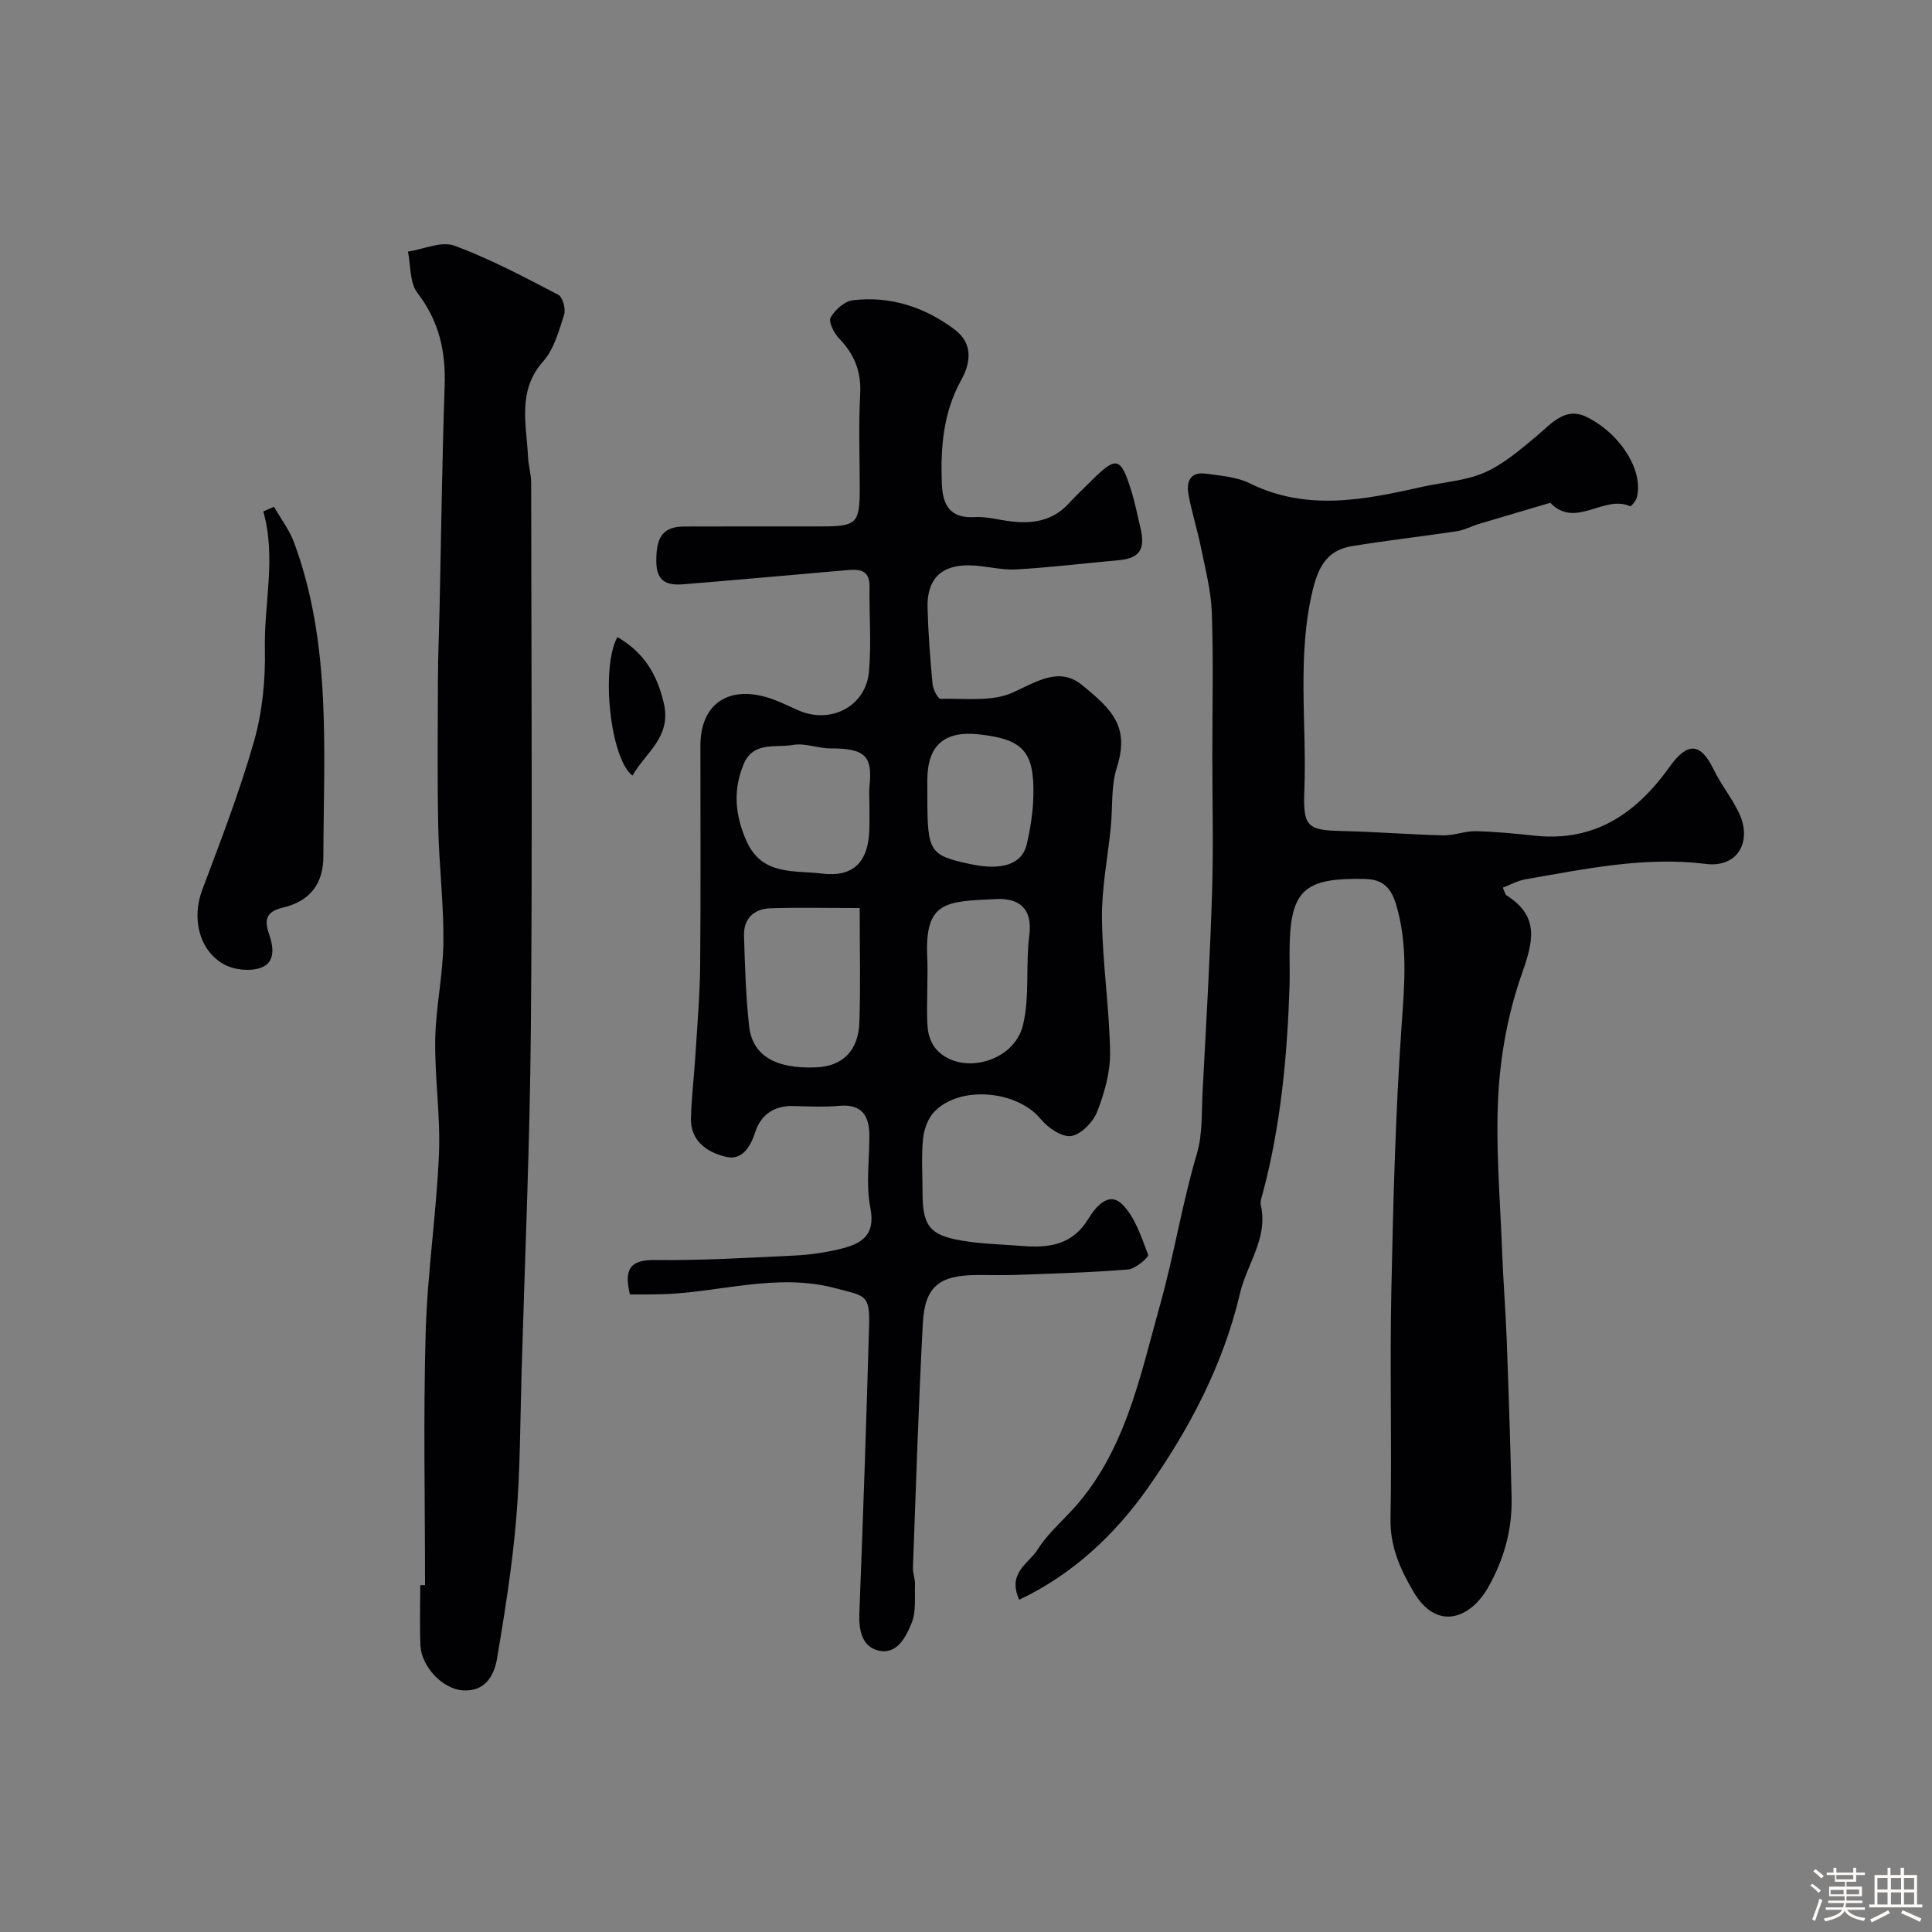
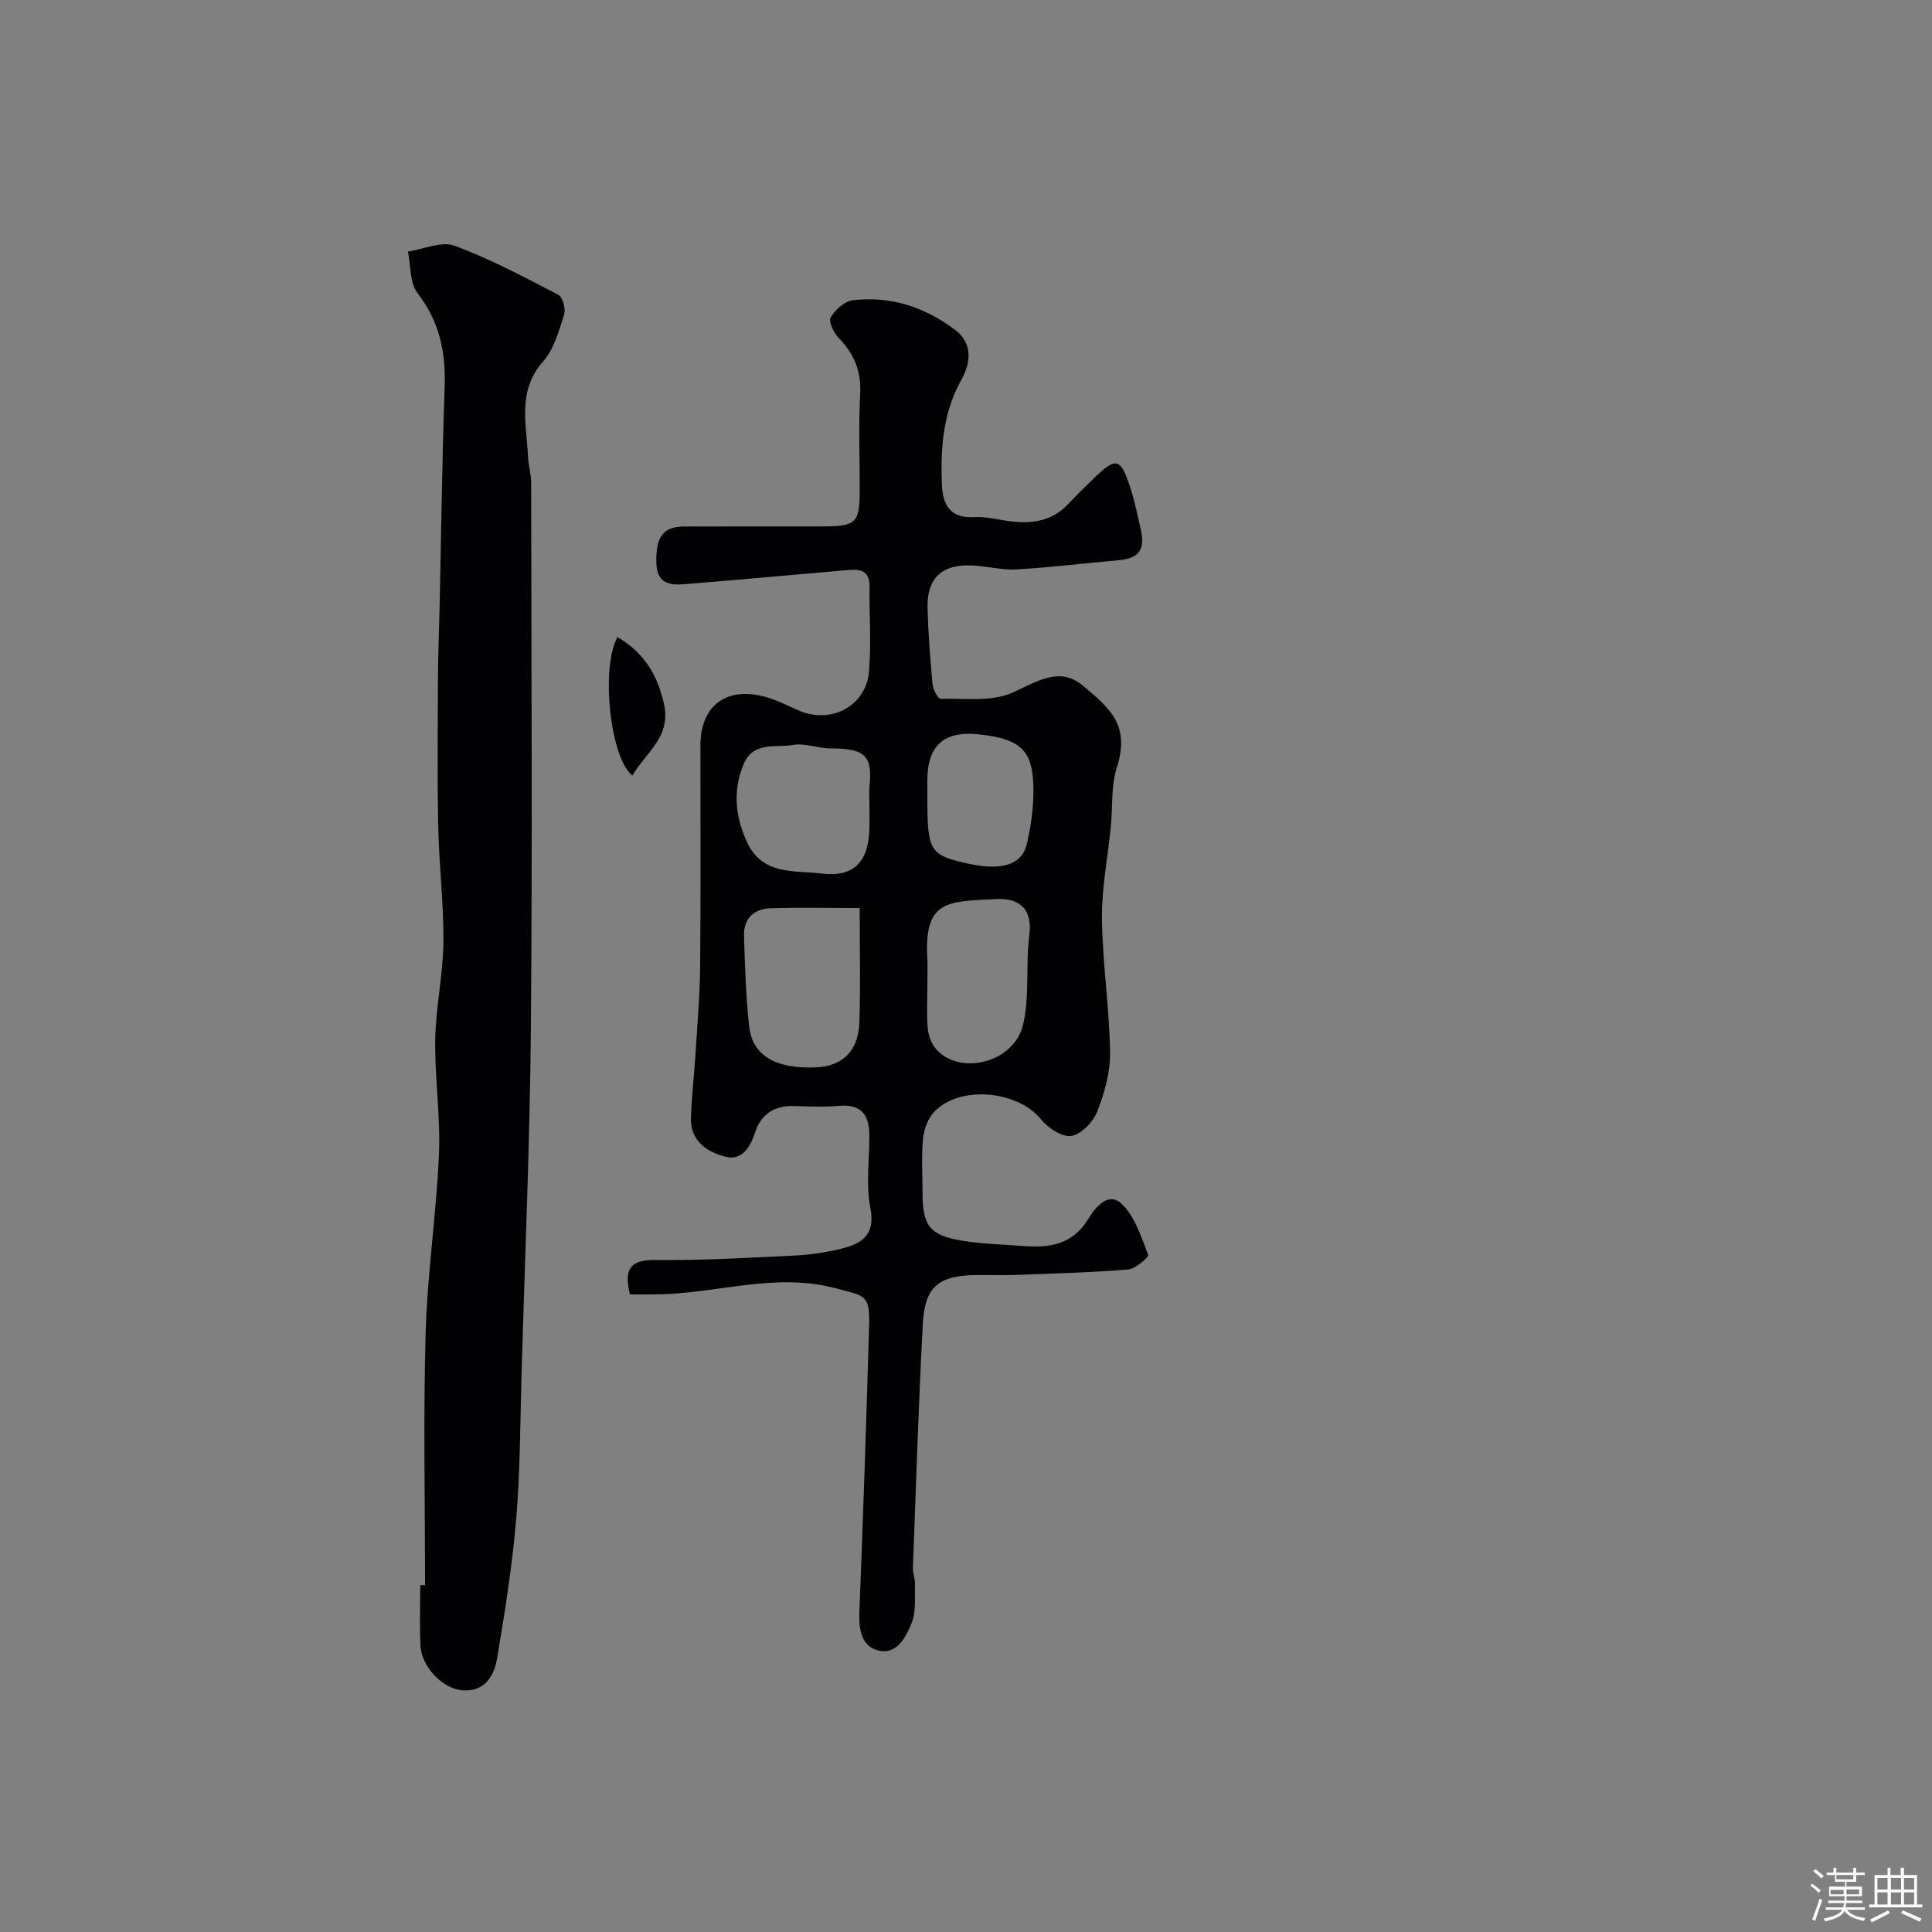
<svg xmlns="http://www.w3.org/2000/svg" enable-background="new 0 0 400 400" viewBox="0 0 400 400">
  <rect x="0" y="0" width="400" height="400" fill="#808080" stroke="none" />
  <path d="m374.8 390.4.4-.4c.7.5 1.3 1 1.8 1.4l-.5.5c-.5-.6-1.1-1.1-1.7-1.5zm1 7.3-.6-.3c.5-1.4 1.1-2.8 1.5-4.3.2.1.4.2.6.3-.5 1.3-1 2.8-1.5 4.3zm-.4-10.3.5-.4c.4.3 1 .8 1.7 1.4l-.5.5c-.5-.5-1.1-1-1.7-1.5zm2.5.3h1.7v-1h.6v1h3.5v-1h.6v1h1.8v.5h-1.8v1.4h-2v1h3.2v2h-3.2v.9h3.3v.5h-3.4c0 .3-.1.6-.1.9h4v.5h-3.7c.7.9 1.9 1.5 3.8 1.7-.1.2-.2.4-.3.6-2.1-.4-3.5-1.1-4-2.1-.4 1-1.8 1.7-4 2.2-.1-.2-.2-.4-.3-.6 2.1-.4 3.4-1 3.8-1.8h-3.4v-.5h3.6c.1-.3.1-.6.2-.9h-3.3v-.5h3.4c0-.3 0-.6 0-.9h-3.2v-2h3.3v-1h-2.1v-1.4h-1.7v-.5zm1.1 3.5v1h2.7c0-.3 0-.4 0-.4 0-.1 0-.2 0-.2 0-.1 0-.2 0-.3h-2.7zm1.2-3v.9h3.5v-.9zm4.7 3h-2.6v.6.4h2.6z" fill="#fcfbfa" />
  <path d="m393.6 386.7h.6v1.5h2.7v6.1h1.1v.6h-11v-.6h1.1v-6.1h2.7v-1.5h.6v1.5h2.1v-1.5zm-2.7 8.8.4.6c-1.2.6-2.5 1.3-3.8 1.9-.1-.2-.2-.4-.3-.6 1.2-.6 2.5-1.2 3.7-1.9zm-2.2-6.7v2.4h2.1v-2.4zm0 3v2.5h2.1v-2.5zm2.8-3v2.4h2.1v-2.4zm0 3v2.5h2.1v-2.5zm6 6.1c-1.4-.7-2.7-1.3-3.9-1.8l.3-.6c1.5.6 2.7 1.2 3.9 1.7zm-1.2-9.1h-2.1v2.4h2.1zm-2.1 3v2.5h2.1v-2.5z" fill="#fcfbfa" />
  <g fill="#010103">
-     <path d="m211.02 331.21c-2.55-5.56 1.98-7.49 3.77-10.34 1.73-2.75 4.17-5.08 6.46-7.45 11.66-12.09 14.74-28.37 18.96-43.38 2.85-10.15 4.54-20.89 7.6-31.21 1.19-4.02.94-8.49 1.17-12.76.72-13.7 1.53-27.4 1.96-41.1.3-9.52.06-19.06.06-28.59 0-9.87.24-19.74-.11-29.59-.16-4.51-1.35-9-2.25-13.46-.74-3.66-1.89-7.24-2.57-10.9-.5-2.66.32-4.83 3.63-4.36 3.04.44 6.32.65 8.99 1.97 11.92 5.9 23.87 3.42 35.88.73 4.29-.96 8.87-1.21 12.8-2.94s7.38-4.71 10.73-7.51c3.13-2.63 5.97-6.23 10.5-3.94 7.19 3.63 11.68 11.27 10.29 16.62-.18.71-1.22 1.9-1.39 1.82-5.43-2.47-11.29 4.75-16.53-.72-4.95 1.46-9.91 2.91-14.86 4.4-1.51.45-2.95 1.26-4.48 1.49-7.26 1.09-14.57 1.89-21.82 3.1-4.91.82-6.81 4.08-8.01 9.02-3.34 13.82-1.21 27.73-1.75 41.58-.3 7.59.7 8.21 7.96 8.37 6.93.16 13.86.72 20.79.89 2.25.05 4.53-.91 6.79-.86 4.11.09 8.21.52 12.3.94 12.4 1.28 20.97-4.72 27.8-14.29 3.74-5.24 6.43-4.93 9.11.59 1.49 3.06 3.68 5.78 5.17 8.84 2.94 6.05-.21 11.51-6.74 10.7-12.79-1.59-25.07 1.05-37.45 3.19-1.54.27-2.99 1.09-4.64 1.72.38.82.46 1.4.77 1.6 6.96 4.39 5.49 9.66 3.13 16.38-2.78 7.89-4.36 16.48-4.83 24.85-.6 10.71.38 21.52.78 32.29.23 6.27.74 12.53.97 18.8.4 10.76.75 21.53 1 32.3.16 6.68-1.58 12.9-4.9 18.72-3.6 6.3-10.55 9.17-15.46.76-2.82-4.83-4.82-9.38-4.71-15.14.29-15.66-.16-31.33.17-46.99.38-18.37.85-36.77 2.13-55.09.59-8.44 1.33-16.62-1.11-24.88-1.04-3.51-2.68-5.31-6.45-5.4-12.88-.29-15.64 2.36-15.64 15.4 0 2.33.07 4.67-.01 7-.48 14.41-1.82 28.71-5.55 42.71-.21.79-.56 1.68-.39 2.41 1.55 6.83-2.88 12.18-4.31 18.27-3.49 14.89-10.59 28.27-19.18 40.43-6.59 9.31-15.21 17.64-26.53 23.01z" />
    <path d="m130.42 268c-1.22-5.08-.12-7.2 5.2-7.13 9.62.12 19.25-.46 28.87-.92 3.09-.15 6.21-.6 9.23-1.31 4.41-1.04 7.65-2.65 6.47-8.63-.95-4.81-.17-9.96-.2-14.96-.02-4.13-1.62-6.52-6.27-6.1-3.14.28-6.33.12-9.49.04-4.01-.11-6.75 1.87-7.89 5.46-1.02 3.18-2.81 5.8-5.98 5.07-3.83-.89-7.46-3.21-7.31-8.07.13-4.43.68-8.86.95-13.29.38-6.1.9-12.2.96-18.3.14-15.16.04-30.32.05-45.48 0-8.31 5.4-12.38 13.59-10.06 2.33.66 4.53 1.81 6.77 2.78 6.65 2.88 13.91-.87 14.54-8.04.52-5.8.03-11.69.12-17.54.06-3.93-2.53-3.66-5.11-3.44-11.12.95-22.23 1.99-33.36 2.88-3.23.26-5.67-.33-5.68-4.72-.01-4.3.82-7.21 5.7-7.23 9.5-.04 18.99-.01 28.49-.02 7.32-.01 7.93-.62 7.93-7.89 0-6.5-.26-13.01.09-19.49.25-4.64-1.17-8.24-4.34-11.51-1.06-1.1-2.27-3.47-1.78-4.35.89-1.6 2.9-3.39 4.62-3.59 7.78-.92 14.88 1.42 21.09 6.09 3.82 2.88 3.32 6.86 1.31 10.47-3.75 6.77-4.27 14.03-3.99 21.49.17 4.36 1.71 7.16 6.8 6.85 2.4-.14 4.86.55 7.29.86 4.61.59 8.83-.02 12.18-3.68 1.46-1.6 3.05-3.07 4.58-4.6 5.3-5.29 6.17-5.11 8.39 2.02.77 2.48 1.25 5.04 1.86 7.57 1.11 4.56-.16 6.38-4.62 6.77-7.03.62-14.05 1.5-21.09 1.89-3.23.18-6.52-.81-9.78-.84-5.82-.07-8.73 2.92-8.57 8.79.14 5.26.54 10.53 1.03 15.77.1 1.12 1.12 3.09 1.68 3.07 5.02-.12 10.61.66 14.91-1.29 5-2.27 9.65-5.41 14.38-1.55 6.23 5.09 9.89 8.59 7.17 17.15-1.21 3.82-.82 8.15-1.23 12.23-.63 6.34-1.91 12.68-1.83 19 .11 9.21 1.53 18.4 1.68 27.6.07 4.1-1.14 8.41-2.65 12.29-.84 2.17-3.32 4.76-5.38 5.08-1.92.3-4.85-1.68-6.32-3.49-4.86-5.95-16.83-7.08-22.1-1.46-1.3 1.38-2.09 3.63-2.28 5.56-.36 3.63-.1 7.32-.1 10.99 0 6.91 1.39 8.9 7.96 10.04 4.2.73 8.51.8 12.77 1.14 5.46.43 10.29-.2 13.59-5.61 1.35-2.22 4.1-5.83 6.94-3.09 2.73 2.62 4.03 6.84 5.46 10.54.17.45-2.62 2.9-4.16 3.02-7.74.64-15.52.84-23.29 1.13-2.66.1-5.33 0-8 .02-7.85.05-10.81 2.38-11.21 10.05-.89 16.84-1.42 33.71-2.05 50.57-.04 1.13.47 2.28.43 3.41-.09 2.71.27 5.67-.71 8.05-1.17 2.87-3.06 6.66-6.97 5.64-3.33-.86-3.98-4.23-3.84-7.73.78-19.86 1.45-39.72 2.02-59.58.18-6.46-.93-6.05-6.81-7.64-12.64-3.4-24.69 1.1-37.02 1.22-1.79.05-3.61.03-5.69.03zm47.57-80c-6.56 0-12.53-.14-18.48.05-3.4.11-5.57 2.12-5.47 5.66.19 6.26.37 12.54 1.06 18.75.67 6.11 5.49 8.86 13.82 8.53 5.5-.22 8.82-3.4 9.01-9.38.25-7.62.06-15.26.06-23.61zm14.01 15.95c0 2.99-.19 5.99.08 8.95.13 1.49.75 3.19 1.72 4.3 4.92 5.59 16.12 2.84 18-4.98 1.43-5.96.51-12.44 1.31-18.6.73-5.68-2.3-7.7-6.83-7.48-10.39.5-14.94.29-14.29 12.34.09 1.81.01 3.64.01 5.47zm-12-37.67c0-1.17-.1-2.34.02-3.5.65-6.18-.82-7.85-8.06-7.83-2.59.01-5.29-1.16-7.75-.72-3.58.65-8.25-.84-10.26 4.01-2.22 5.39-1.77 10.54.6 15.88 3.21 7.24 9.91 6.03 15.58 6.74 6.57.82 9.66-2.42 9.86-9.09.06-1.82.01-3.66.01-5.49zm12-1.2c0 11.29.46 12.01 8.84 13.81 6.62 1.42 10.79.06 11.75-4.13.73-3.17 1.25-6.45 1.35-9.7.28-9.44-2.06-12.02-11.27-13.02-7.22-.78-10.67 2.31-10.68 9.54.01 1.17.01 2.33.01 3.5z" />
    <path d="m88 328.18c0-17.43-.37-34.86.13-52.28.35-12.32 2.22-24.59 2.75-36.9.34-7.9-.9-15.87-.77-23.79.11-6.7 1.62-13.39 1.69-20.09.09-7.9-.89-15.81-1.06-23.72-.21-10.23-.11-20.48-.07-30.72.02-4.81.22-9.62.33-14.43.34-15.43.53-30.87 1.06-46.29.25-7.15-1.12-13.46-5.63-19.3-1.63-2.11-1.37-5.67-1.97-8.57 3.24-.49 6.93-2.22 9.62-1.22 7.42 2.73 14.47 6.5 21.51 10.16.91.48 1.58 2.93 1.21 4.09-1.08 3.37-2.08 7.15-4.33 9.68-5.43 6.13-3.46 13.01-3.15 19.79.08 1.79.65 3.57.65 5.36.04 37.65.27 75.31-.06 112.96-.2 23.7-1.23 47.39-1.92 71.09-.29 10.1-.27 20.23-1.1 30.29-.81 9.72-2.35 19.4-3.97 29.04-.61 3.65-2.55 7.01-7.21 6.63-4.13-.33-8.47-4.94-8.66-9.28-.18-4.16-.04-8.33-.04-12.49.33-.01.66-.01.99-.01z" />
-     <path d="m56.73 104.92c1.41 2.48 3.21 4.83 4.18 7.47 7.77 21.09 6.1 43.11 6.04 64.94-.02 5.71-2.83 9.25-8.28 10.55-3.5.83-4.05 2.42-2.96 5.53.94 2.68 1.38 5.97-1.89 7.02-2.22.71-5.41.37-7.46-.78-5.26-2.95-6.66-9.66-4.49-15.41 3.83-10.19 7.77-20.38 10.74-30.83 1.72-6.06 2.36-12.64 2.23-18.96-.2-9.54 2.39-19.03-.33-28.56.74-.33 1.48-.65 2.22-.97z" />
-     <path d="m127.82 131.9c5.58 3.24 8.24 7.77 9.62 13.72 1.63 7.01-3.82 10.2-6.49 14.96-4.55-3.41-6.65-22.14-3.13-28.68z" />
+     <path d="m127.82 131.9c5.58 3.24 8.24 7.77 9.62 13.72 1.63 7.01-3.82 10.2-6.49 14.96-4.55-3.41-6.65-22.14-3.13-28.68" />
  </g>
</svg>